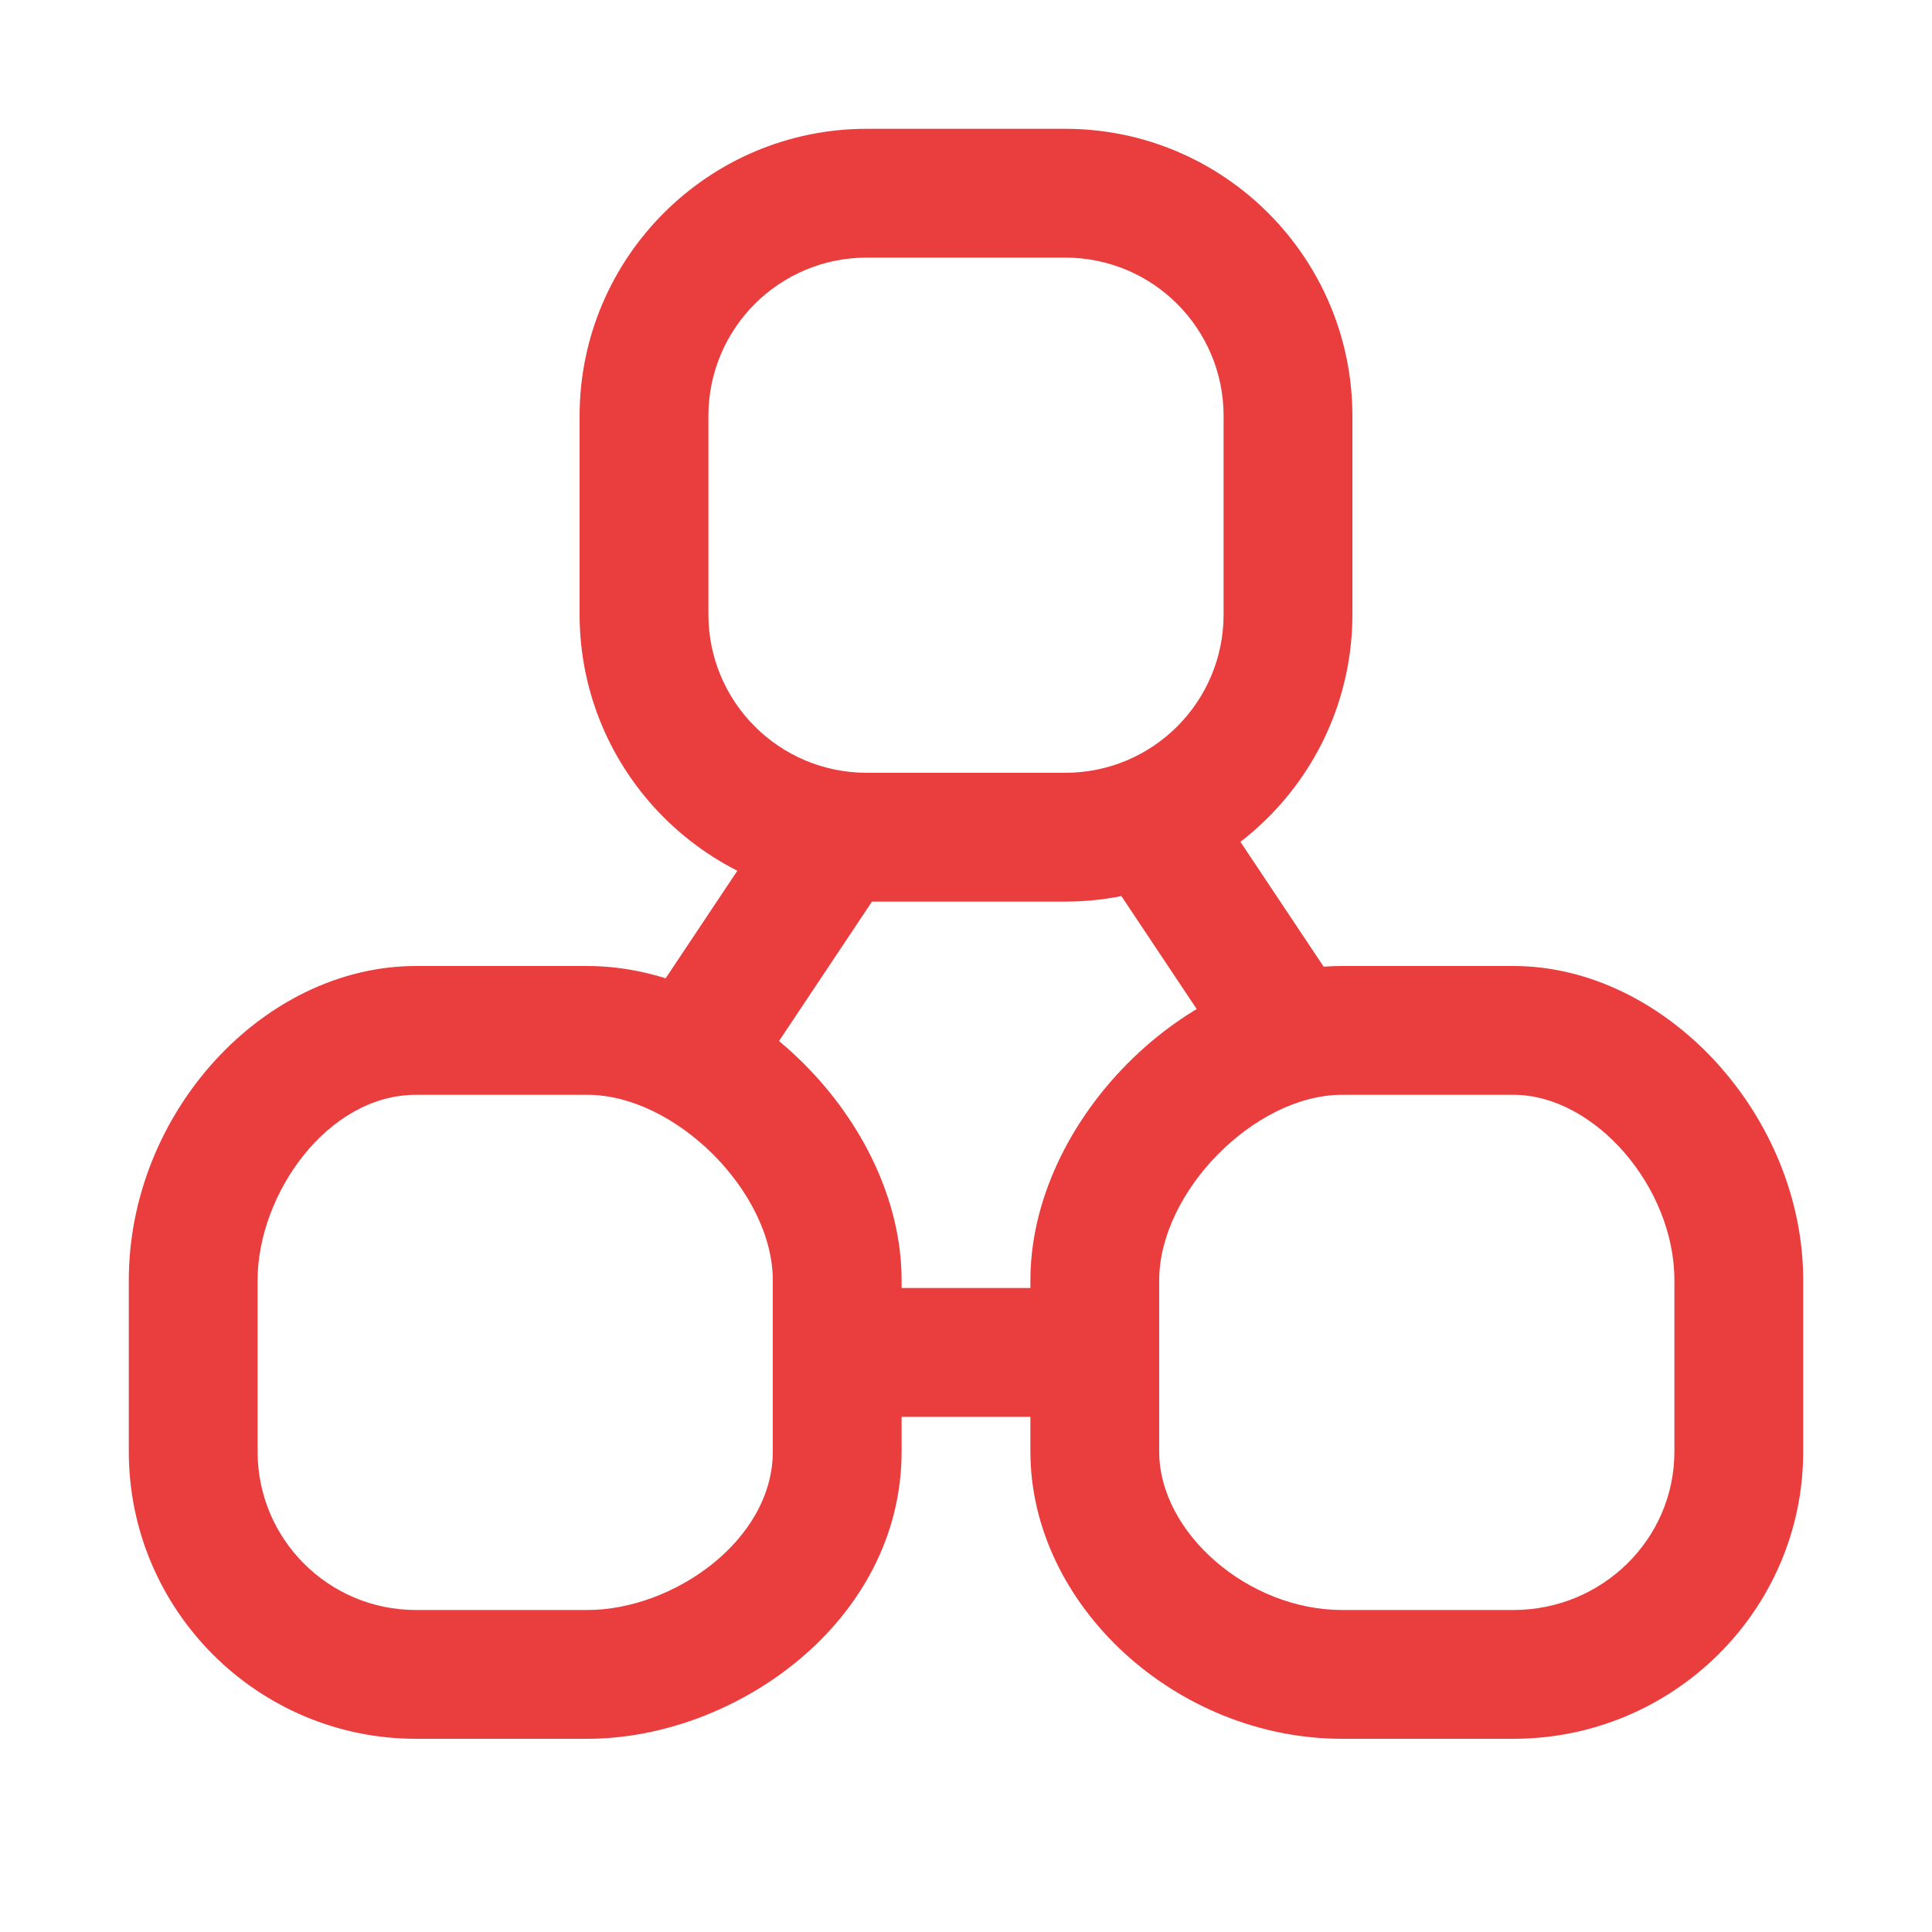
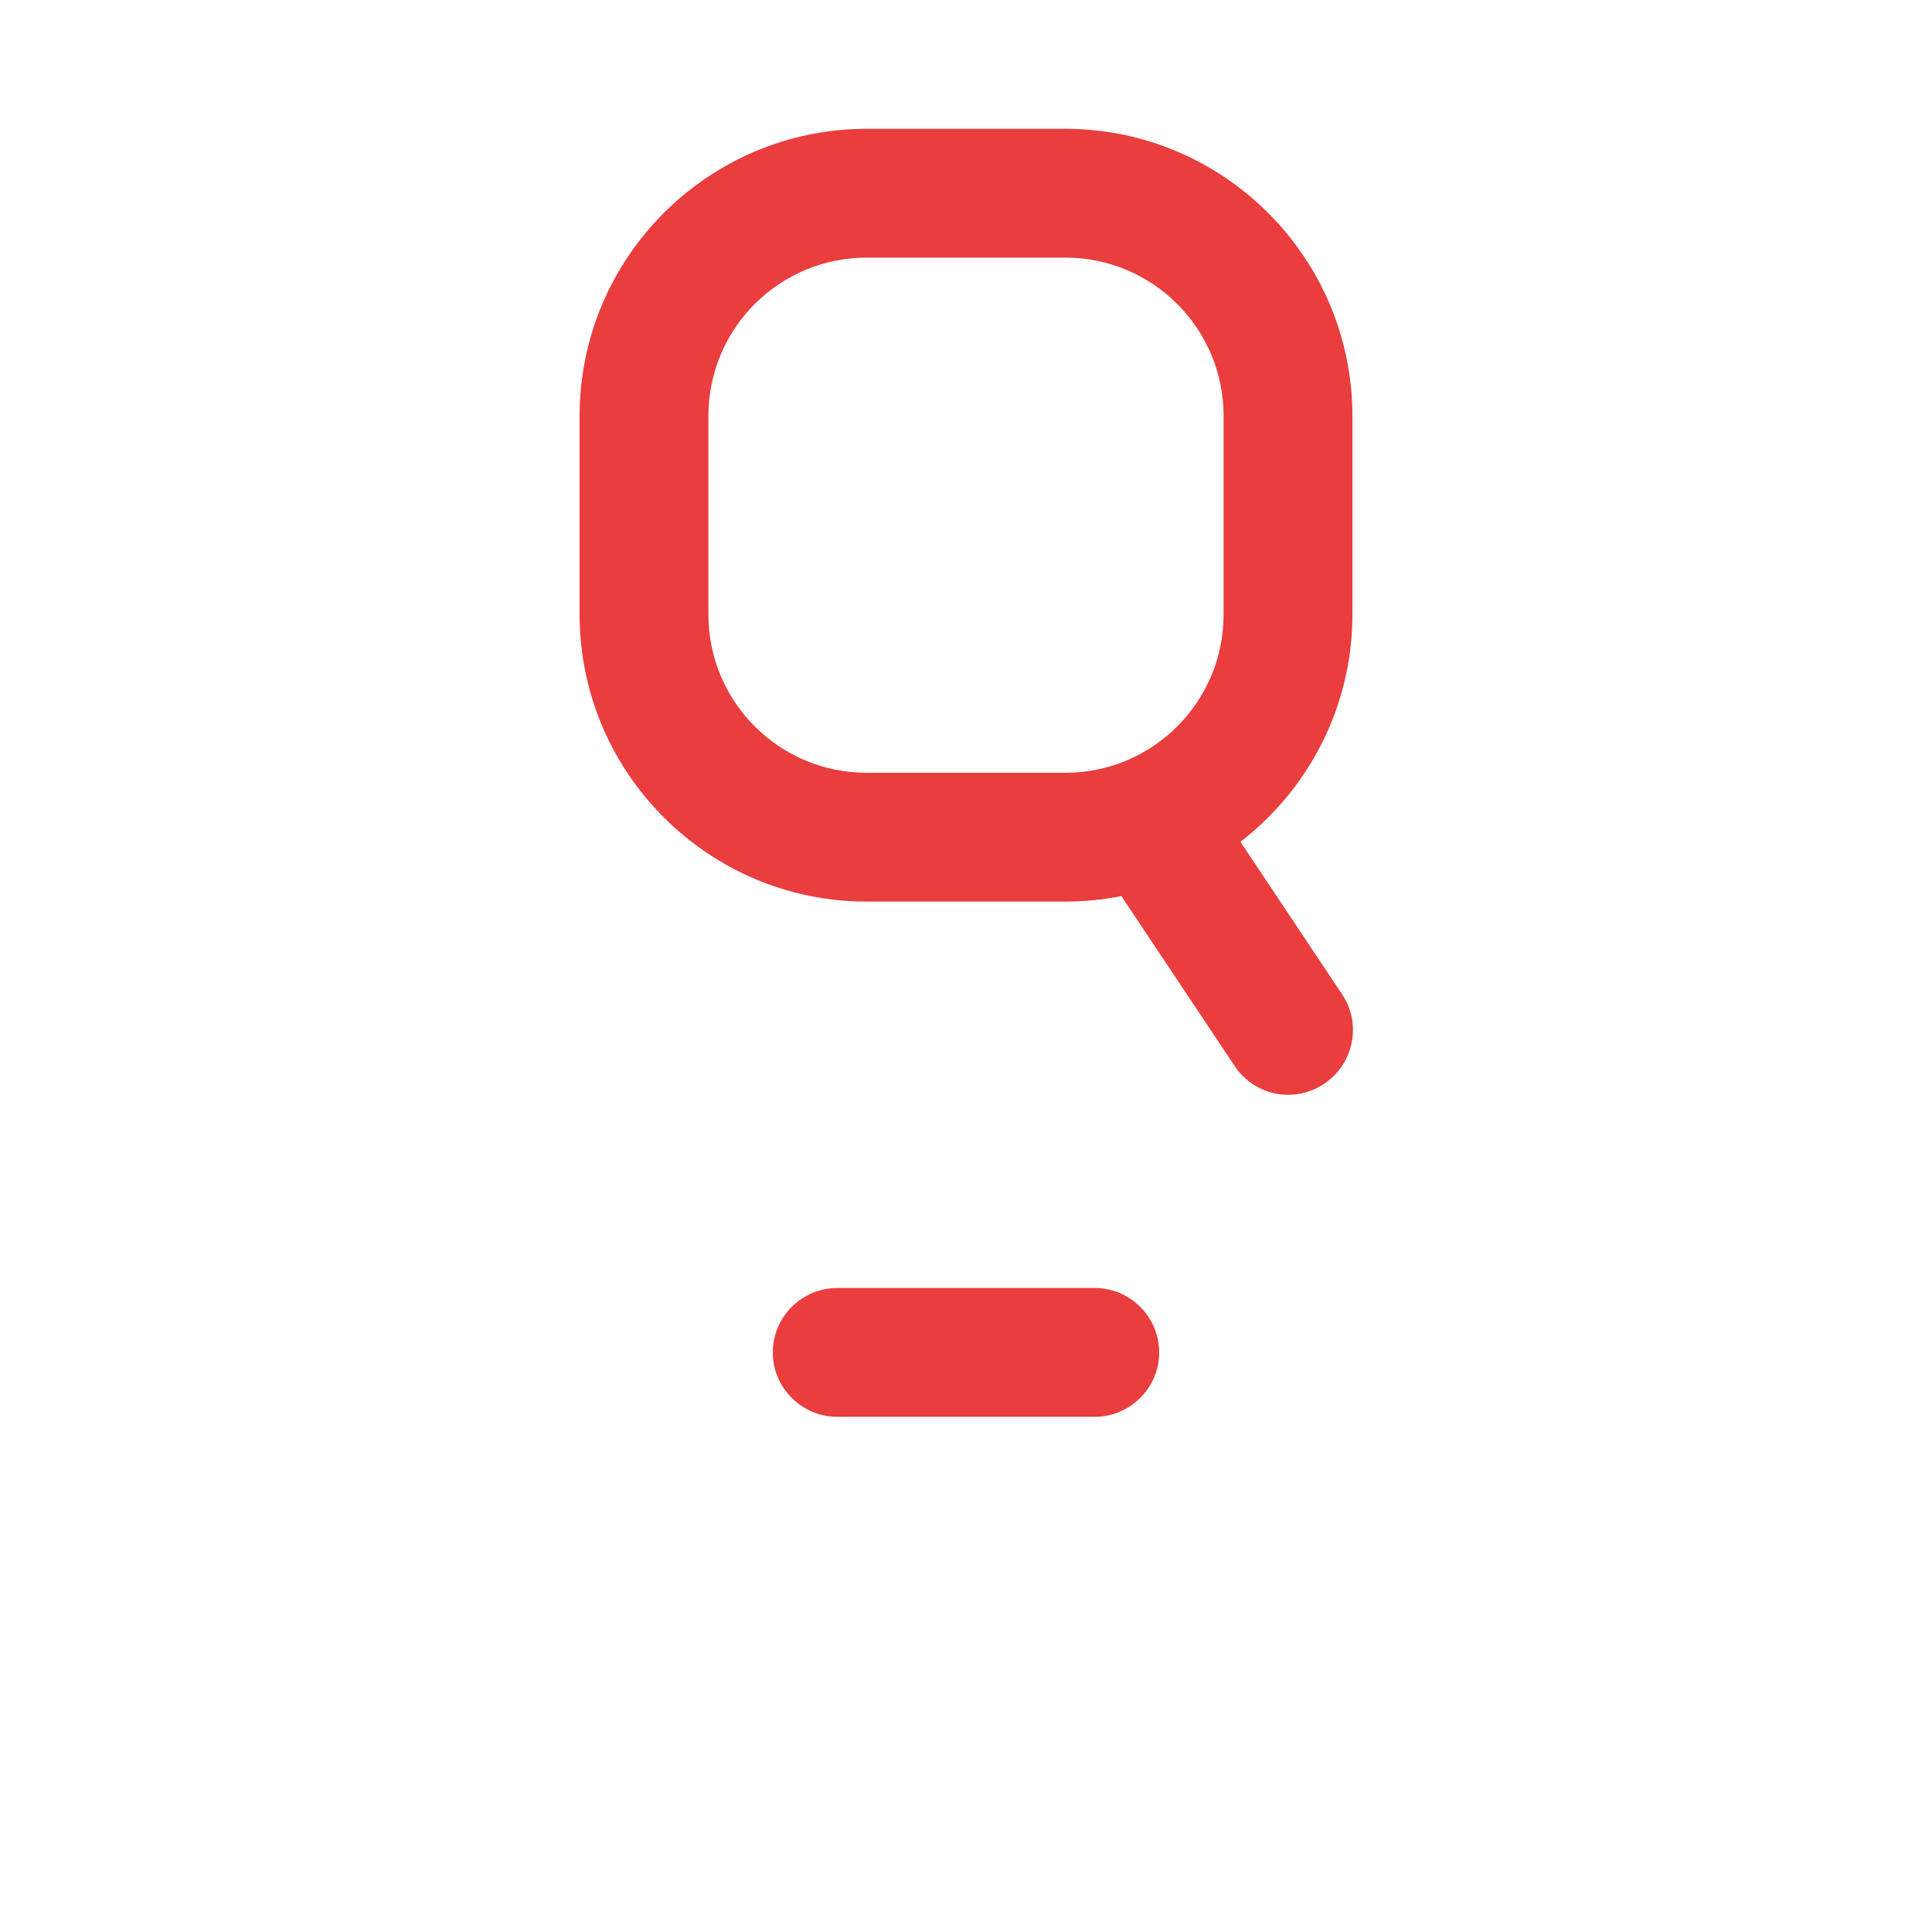
<svg xmlns="http://www.w3.org/2000/svg" width="30" height="30" viewBox="0 0 30 30" fill="none">
  <g clip-path="url(#clip0_5702_913)">
    <path d="M16.54 14H13.46C11 14 9 12 9 9.54V6.46C9 4 11 2 13.46 2H16.54C19 2 21 4 21 6.46V9.54C21 12 19 14 16.54 14ZM13.46 4C12.1 4 11 5.1 11 6.46V9.54C11 10.9 12.1 12 13.46 12H16.54C17.9 12 19 10.9 19 9.54V6.46C19 5.1 17.9 4 16.54 4H13.46Z" fill="#E93D3E" />
-     <path d="M9.12 27H6.46C4 27 2 25 2 22.54V19.88C2 17.28 4.09 15 6.46 15H9.12C11.58 15 14 17.42 14 19.88V22.54C14 25.17 11.43 27 9.12 27ZM6.46 17C5.08 17 4 18.55 4 19.88V22.54C4 23.9 5.1 25 6.46 25H9.12C10.45 25 12 23.92 12 22.54V19.88C12 18.51 10.49 17 9.12 17H6.46Z" fill="#E93D3E" />
-     <path d="M23.5 27H20.84C18.26 27 16 24.92 16 22.54V19.88C16 17.42 18.4 15 20.84 15H23.5C25.86 15 28 17.32 28 19.88V22.54C28 25 25.98 27 23.5 27ZM20.84 17C19.48 17 18 18.51 18 19.88V22.54C18 23.8 19.38 25 20.84 25H23.5C24.88 25 26 23.9 26 22.54V19.88C26 18.43 24.76 17 23.5 17H20.84Z" fill="#E93D3E" />
-     <path d="M11 17C10.81 17 10.62 16.95 10.45 16.83C9.99 16.52 9.87 15.9 10.17 15.44L12.17 12.44C12.48 11.98 13.1 11.86 13.56 12.16C14.02 12.47 14.14 13.09 13.84 13.55L11.84 16.55C11.64 16.84 11.32 17 11 17Z" fill="#E93D3E" />
    <path d="M17 22H13C12.45 22 12 21.55 12 21C12 20.45 12.45 20 13 20H17C17.55 20 18 20.45 18 21C18 21.55 17.55 22 17 22Z" fill="#E93D3E" />
    <path d="M20 17C19.68 17 19.36 16.84 19.17 16.55L17.17 13.55C16.86 13.09 16.99 12.47 17.45 12.16C17.91 11.85 18.53 11.98 18.84 12.44L20.84 15.44C21.15 15.9 21.02 16.52 20.56 16.83C20.38 16.95 20.19 17 20 17Z" fill="#E93D3E" />
  </g>
  <defs>
    <clipPath id="clip0_5702_913">
      <rect width="26" height="25" fill="white" transform="translate(2 2)" />
    </clipPath>
  </defs>
</svg>